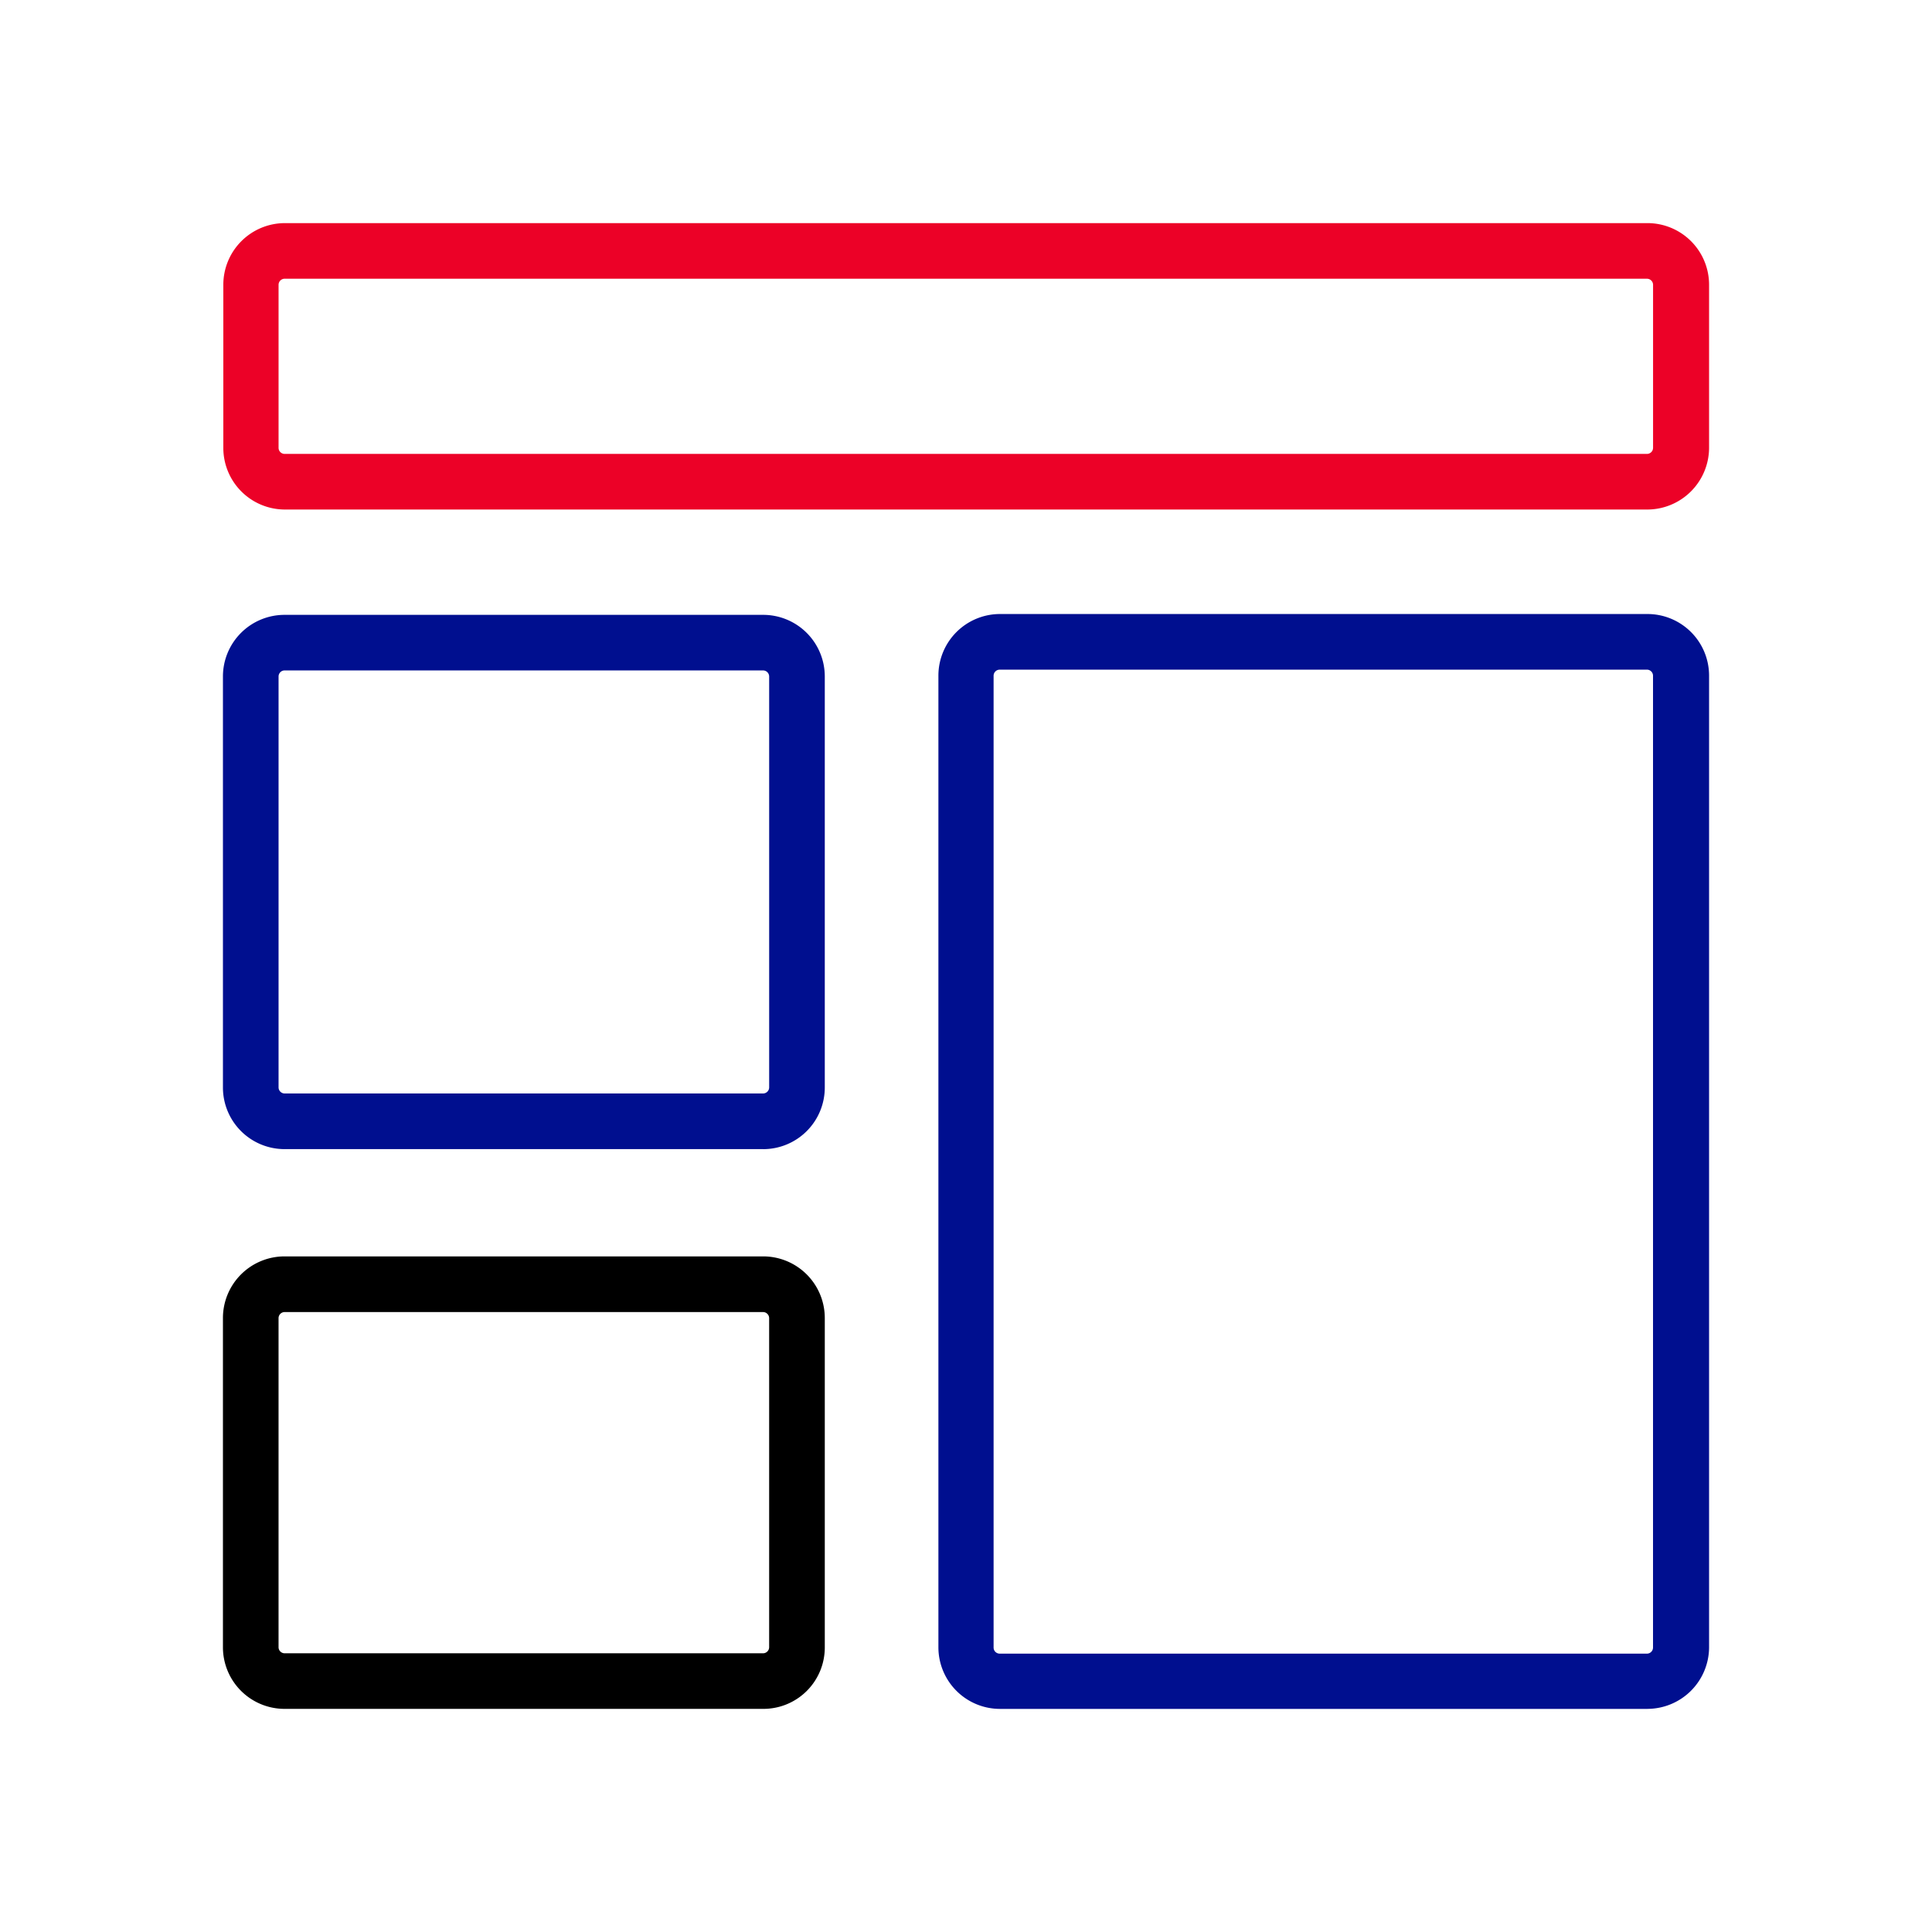
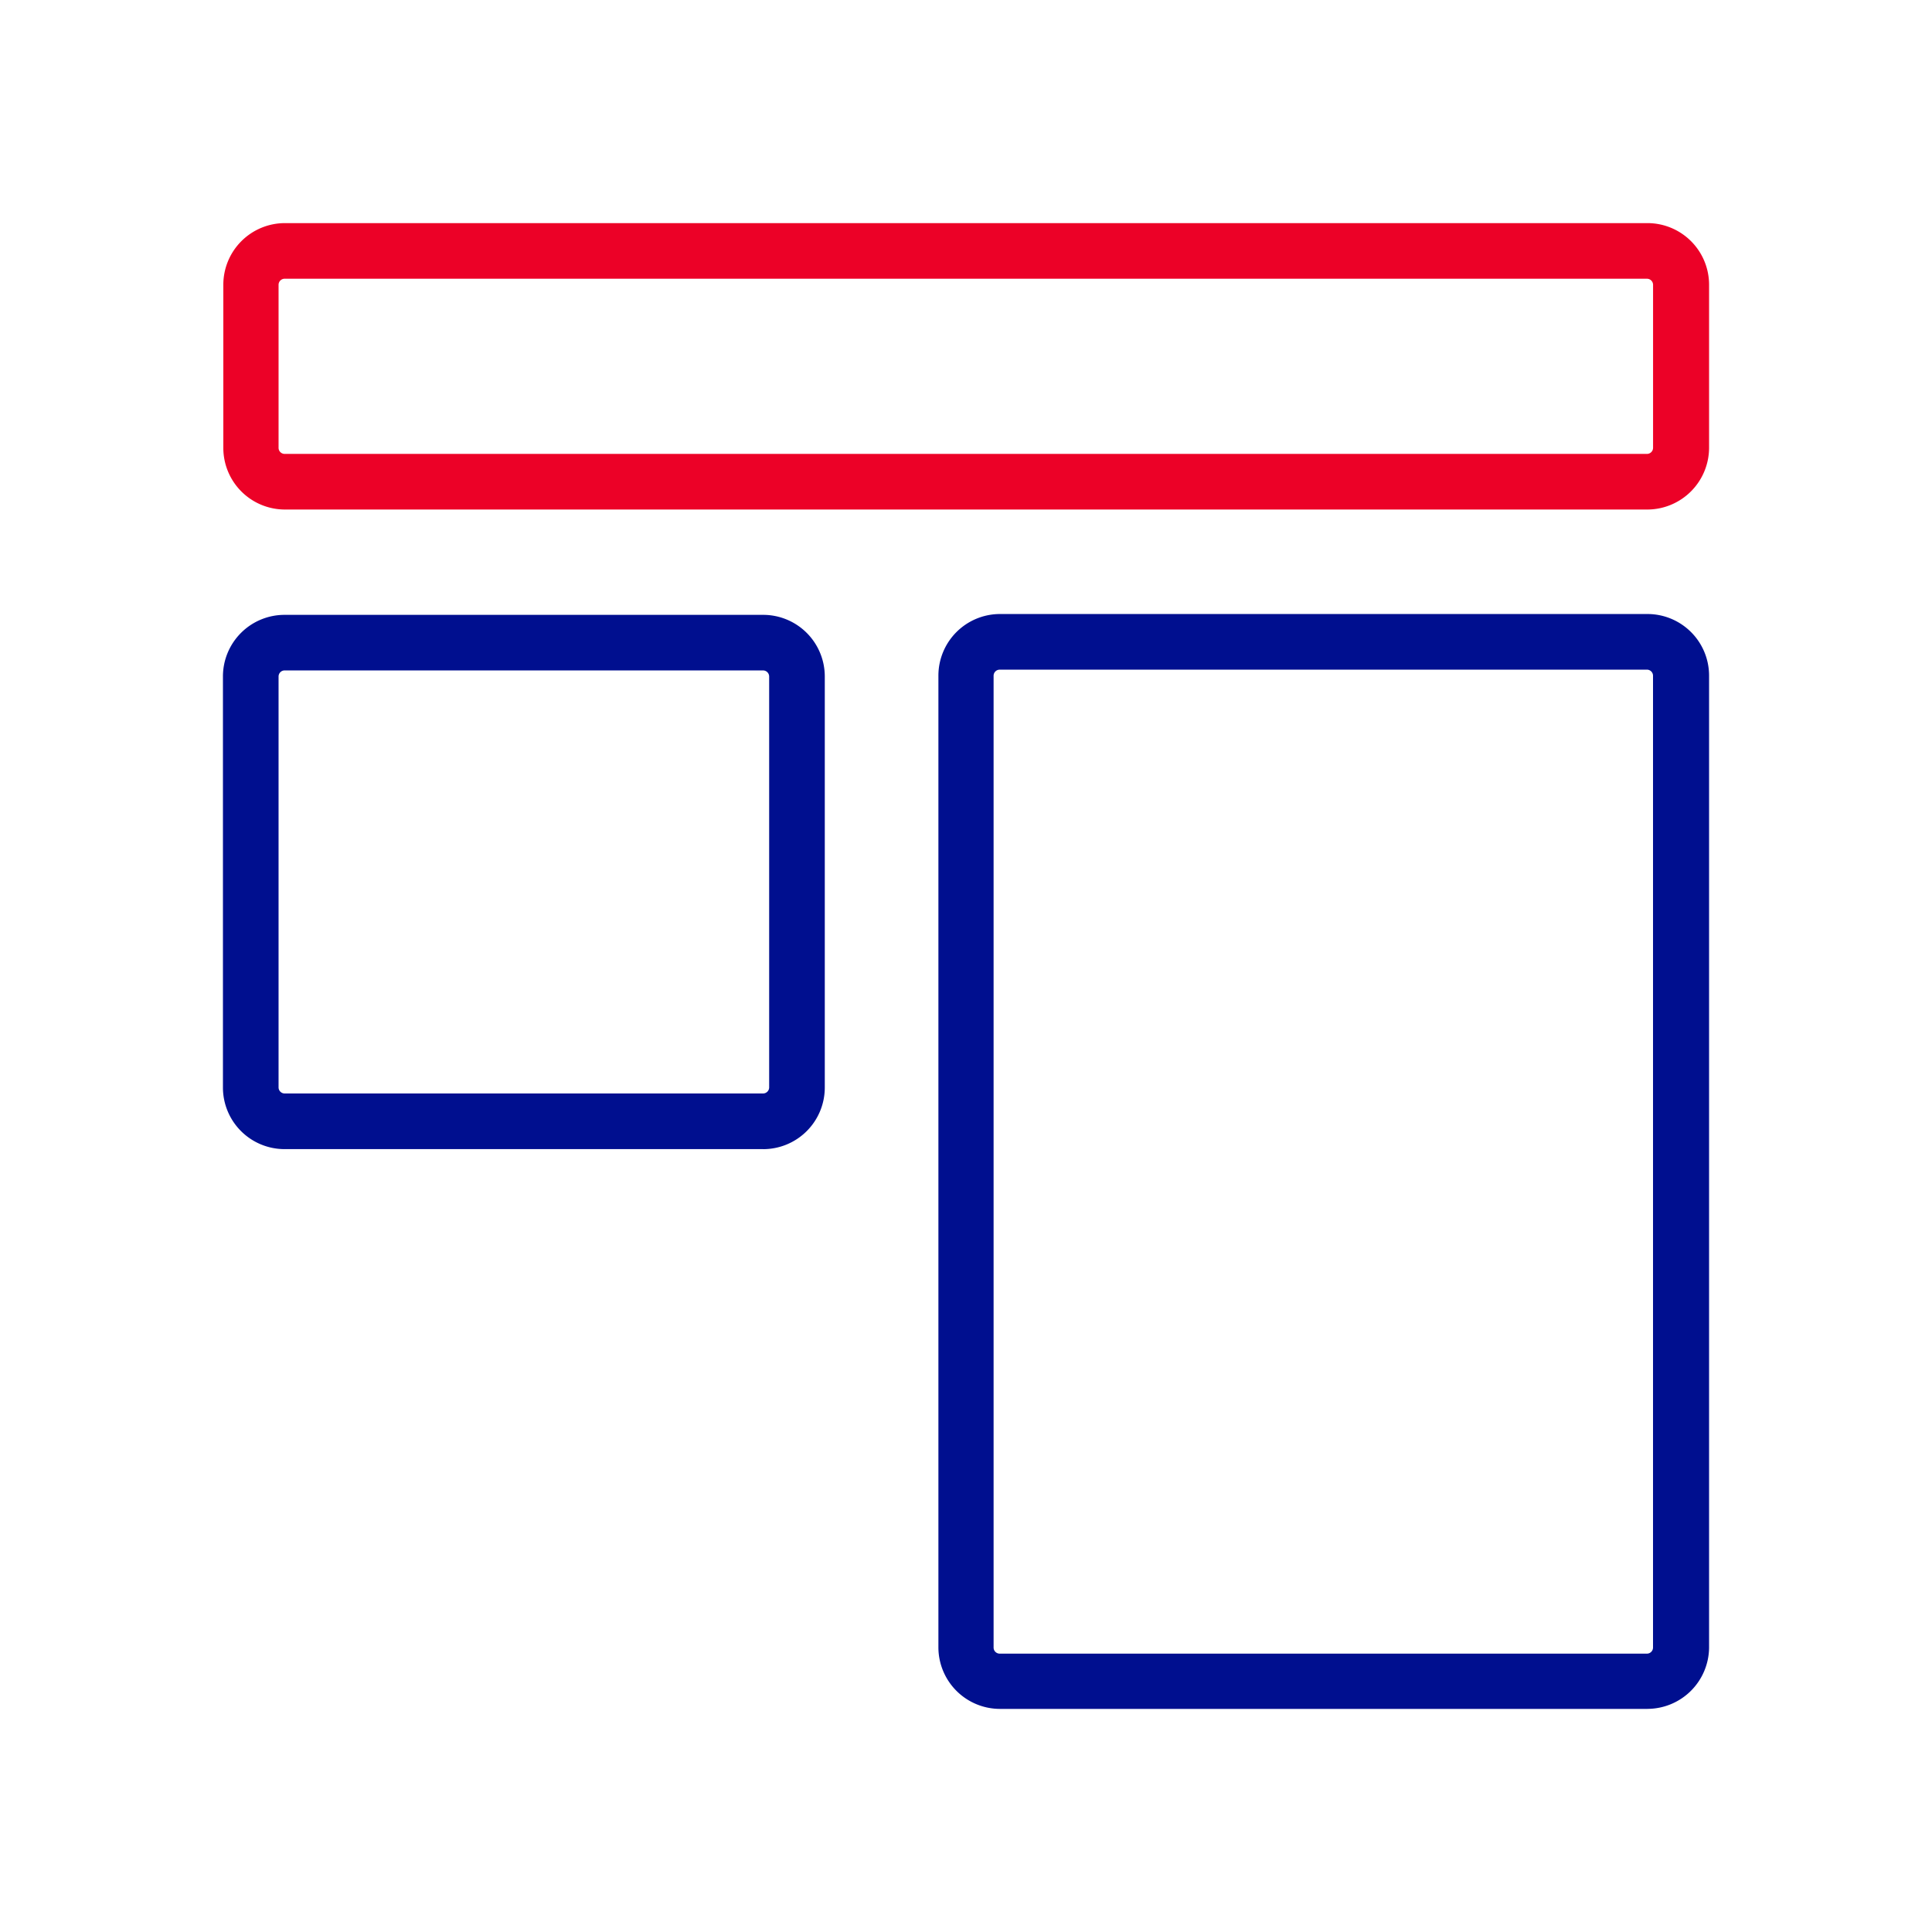
<svg xmlns="http://www.w3.org/2000/svg" width="130" height="130" viewBox="0 0 130 130">
  <defs>
    <clipPath id="a">
      <rect width="130" height="130" transform="translate(-15 -15)" fill="#f0f0f0" />
    </clipPath>
  </defs>
  <g transform="translate(15 15)" clip-path="url(#a)">
    <g transform="translate(0 0.013)">
      <path d="M177.145,57.706H85.458a4.147,4.147,0,0,1-4.143-4.143V42.577a4.147,4.147,0,0,1,4.143-4.143h91.687a4.147,4.147,0,0,1,4.143,4.143V53.563A4.164,4.164,0,0,1,177.145,57.706ZM85.432,42.176a.411.411,0,0,0-.4.4h0V53.563a.411.411,0,0,0,.4.4h91.687a.411.411,0,0,0,.4-.4V42.577a.411.411,0,0,0-.4-.4H85.432Z" transform="translate(-81.288 -38.434)" fill="#EC0127" />
      <g transform="translate(0 26.303)">
-         <path d="M117.634,108.65H85.424a4.147,4.147,0,0,1-4.143-4.143V76.84A4.147,4.147,0,0,1,85.424,72.7h32.211a4.147,4.147,0,0,1,4.143,4.143v27.666a4.147,4.147,0,0,1-4.143,4.143ZM85.424,76.439a.411.411,0,0,0-.4.4v27.666a.411.411,0,0,0,.4.4h32.211a.411.411,0,0,0,.4-.4V76.84a.411.411,0,0,0-.4-.4Z" transform="translate(-81.28 -72.644)" fill="#000F8F" />
+         <path d="M117.634,108.65H85.424a4.147,4.147,0,0,1-4.143-4.143V76.84A4.147,4.147,0,0,1,85.424,72.7h32.211a4.147,4.147,0,0,1,4.143,4.143v27.666a4.147,4.147,0,0,1-4.143,4.143M85.424,76.439a.411.411,0,0,0-.4.4v27.666a.411.411,0,0,0,.4.4h32.211a.411.411,0,0,0,.4-.4V76.84a.411.411,0,0,0-.4-.4Z" transform="translate(-81.28 -72.644)" fill="#000F8F" />
        <path d="M191.58,146.3H148.009a4.147,4.147,0,0,1-4.143-4.143V76.771a4.147,4.147,0,0,1,4.143-4.143H191.58a4.147,4.147,0,0,1,4.143,4.143v65.41a4.159,4.159,0,0,1-4.143,4.117Zm-43.6-69.928a.411.411,0,0,0-.4.4h0v65.41a.411.411,0,0,0,.4.4h43.571a.411.411,0,0,0,.4-.4h0V76.771a.411.411,0,0,0-.4-.4H147.982Z" transform="translate(-95.723 -72.628)" fill="#000F8F" />
-         <path d="M117.634,159.265H85.424a4.147,4.147,0,0,1-4.143-4.143v-22.16a4.147,4.147,0,0,1,4.143-4.143h32.211a4.147,4.147,0,0,1,4.143,4.143v22.16a4.13,4.13,0,0,1-4.143,4.143Zm-32.211-26.7a.411.411,0,0,0-.4.4h0v22.16a.411.411,0,0,0,.4.4h32.211a.411.411,0,0,0,.4-.4h0v-22.16a.411.411,0,0,0-.4-.4H85.424Z" transform="translate(-81.28 -85.595)" fill="#000" />
      </g>
    </g>
  </g>
</svg>